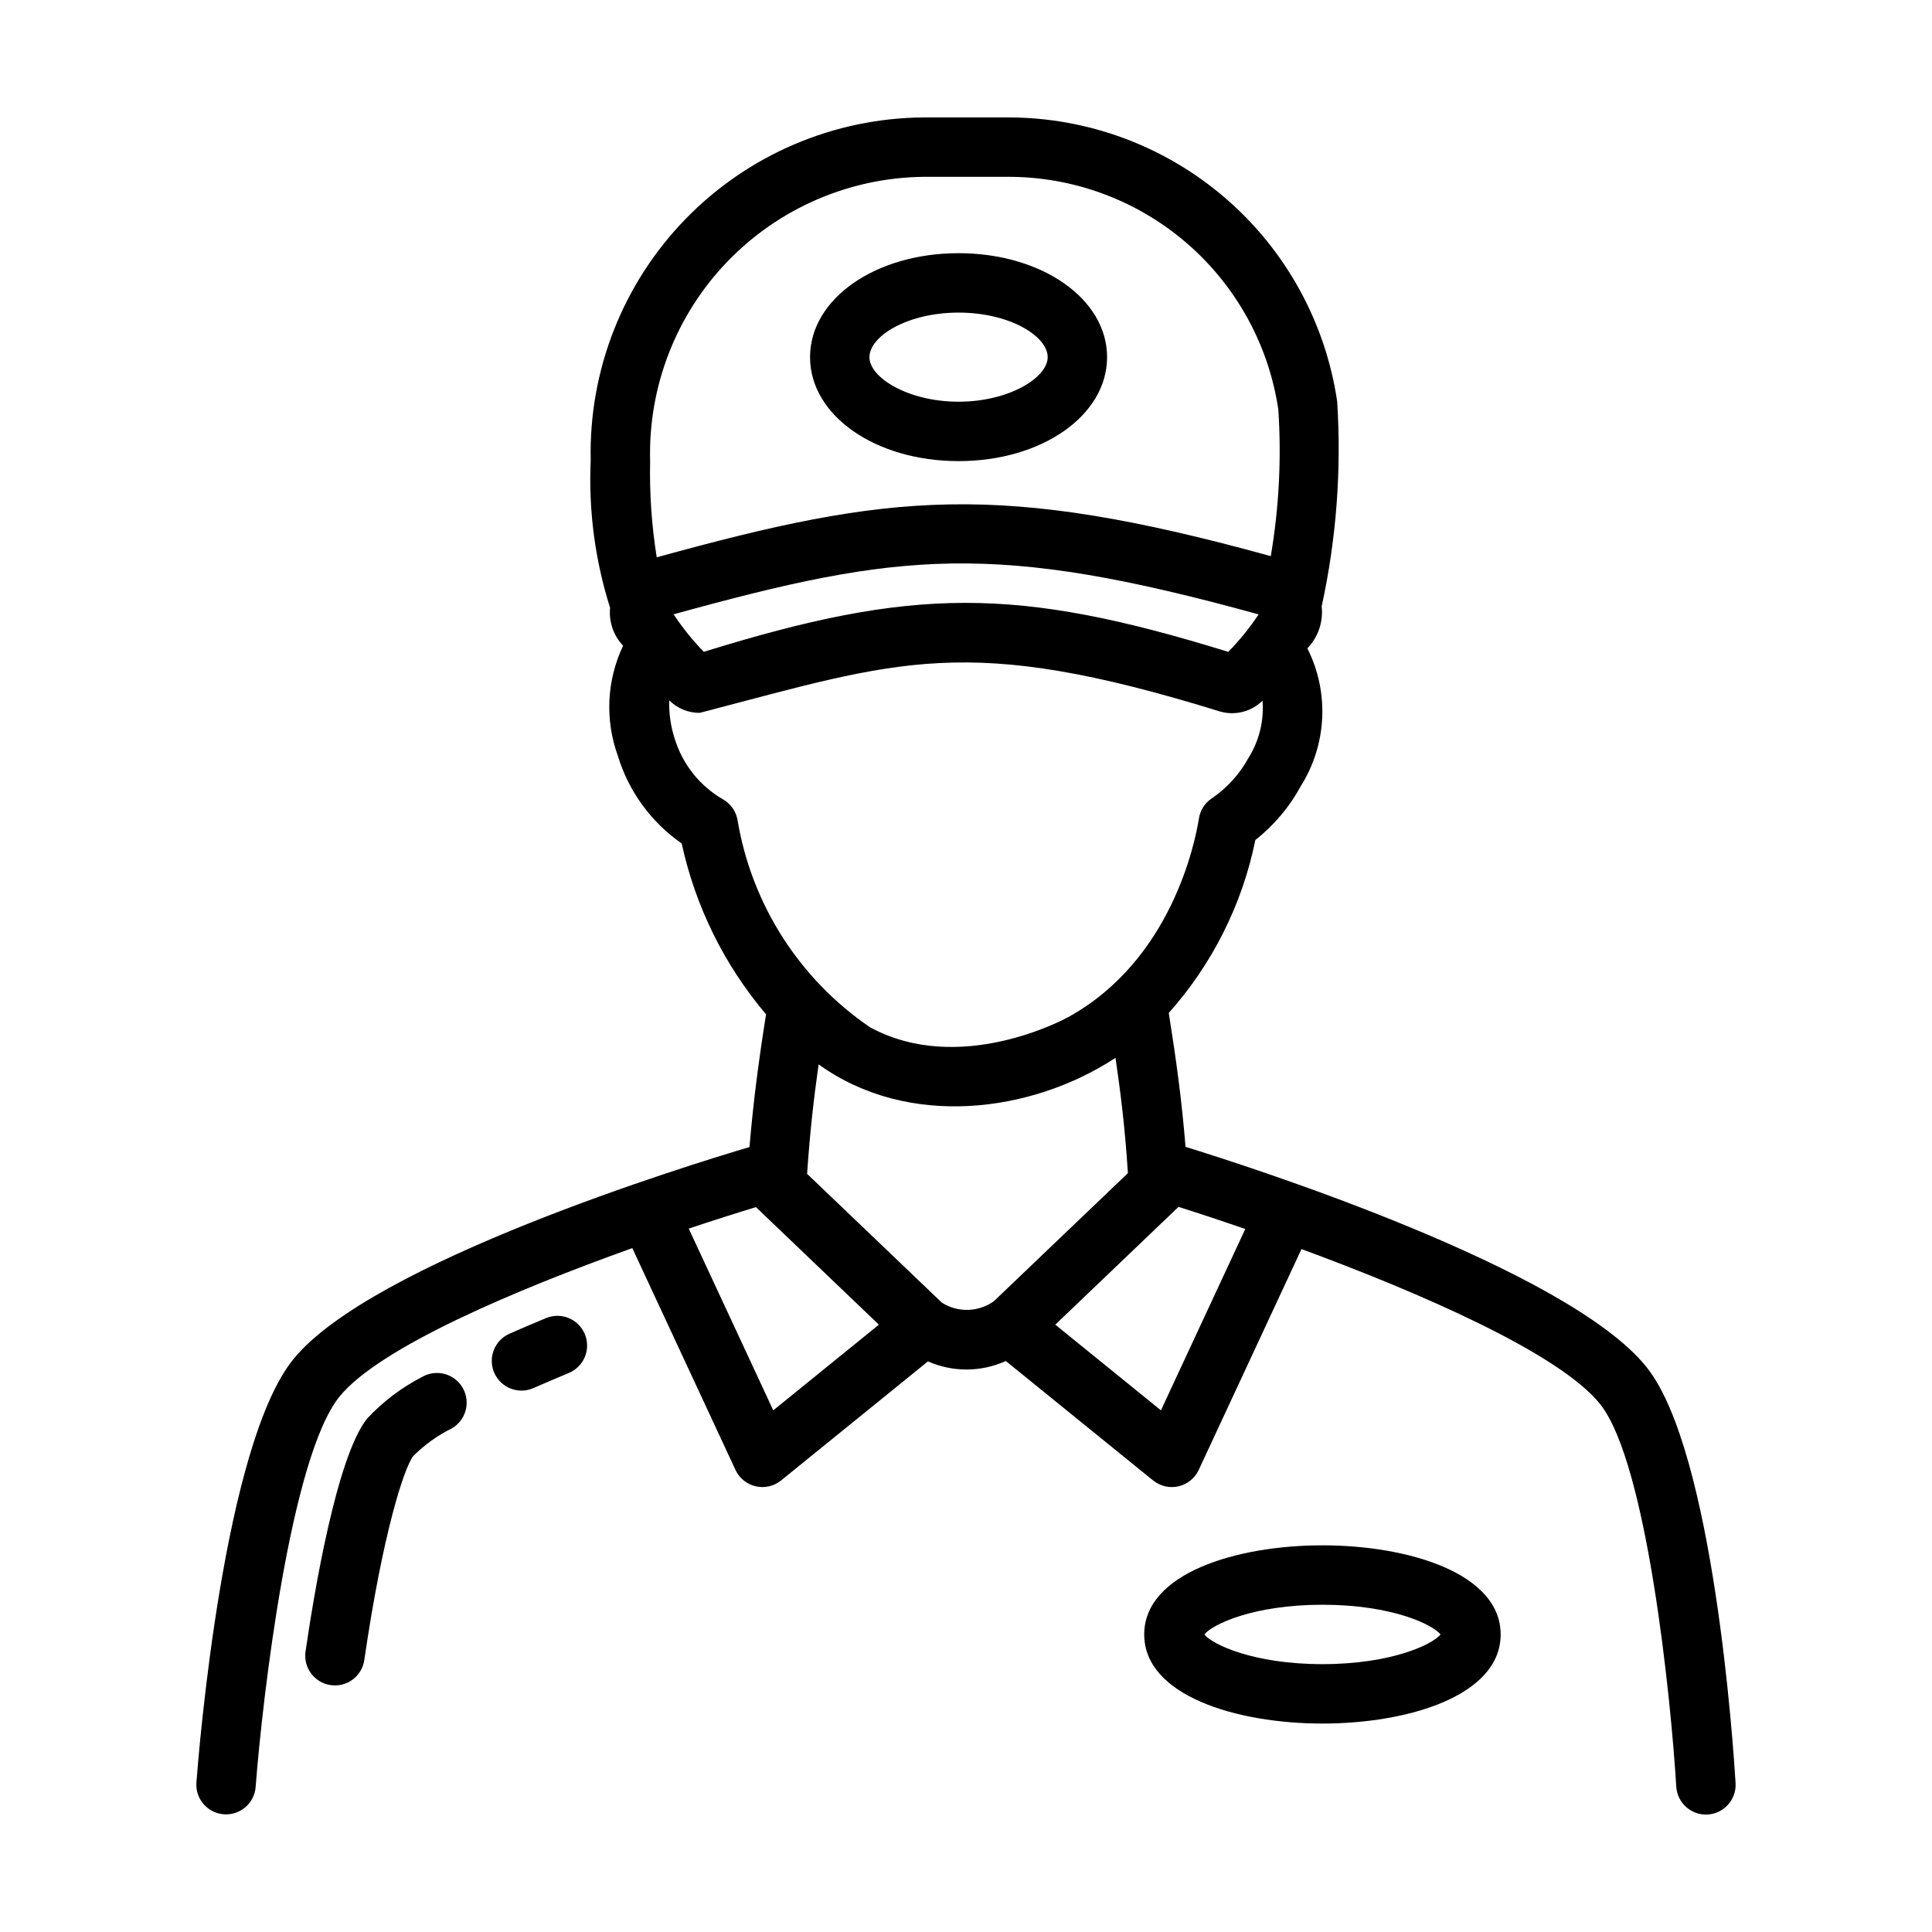
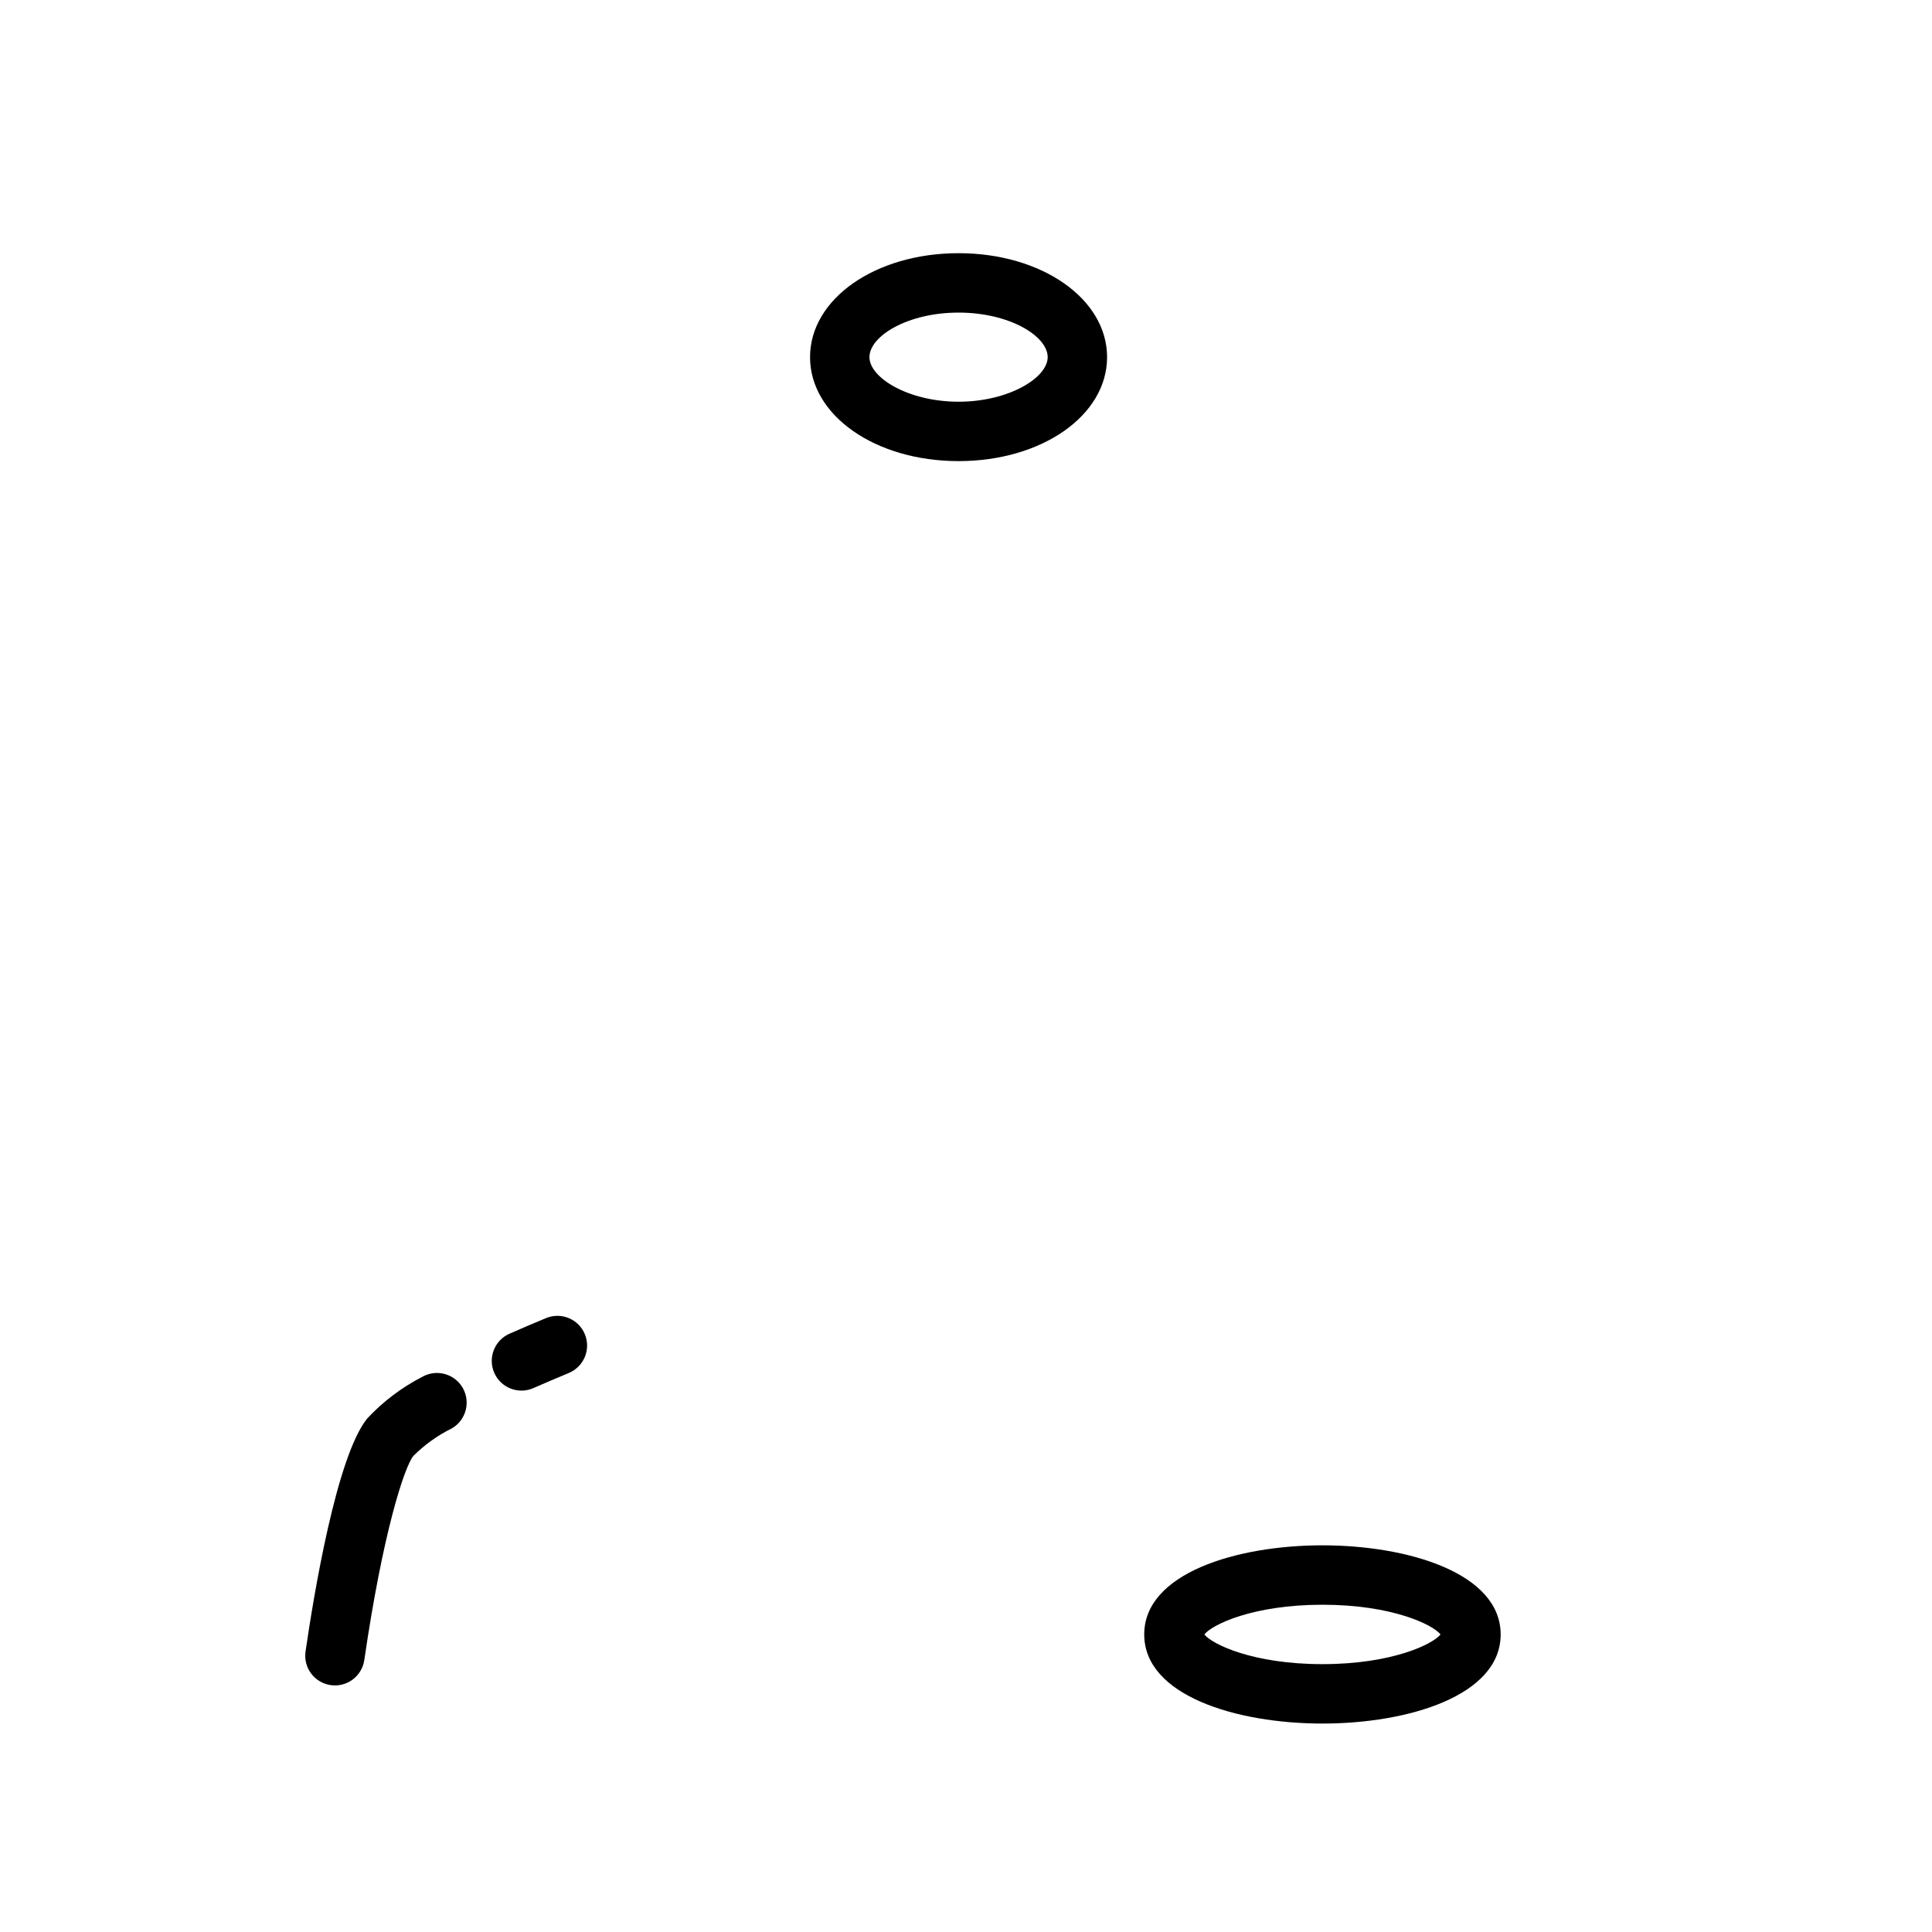
<svg xmlns="http://www.w3.org/2000/svg" fill="#000000" width="800px" height="800px" version="1.1" viewBox="144 144 512 512">
  <g>
-     <path d="m580.48 506.46c-20.727-26.27-106.29-53.598-122.3-58.531-1.008-12.371-2.398-22.543-4.445-35.496h0.004c11.566-12.973 19.484-28.785 22.941-45.816 4.961-3.91 9.07-8.793 12.078-14.348 6.906-11.012 7.555-24.836 1.707-36.445 2.859-2.961 4.25-7.043 3.793-11.133 3.894-17.832 5.273-36.121 4.102-54.336-3.09-20.91-13.598-40.016-29.602-53.828-16.004-13.809-36.441-21.41-57.582-21.406h-22.371c-23.816 0.156-46.574 9.867-63.164 26.953-16.594 17.086-25.637 40.117-25.098 63.926-0.602 13.223 1.137 26.449 5.137 39.066-0.367 3.695 0.895 7.367 3.449 10.059-4.34 9.133-4.848 19.621-1.41 29.129 2.863 9.441 8.828 17.641 16.934 23.27 3.629 16.699 11.309 32.25 22.355 45.285-2.004 12.684-3.34 22.852-4.394 35.172-15.766 4.672-100.07 30.586-120.87 56.219-18.418 22.707-25.004 103.12-25.699 112.21-0.297 4.316 2.941 8.062 7.254 8.395 4.316 0.328 8.086-2.883 8.445-7.195 1.777-23.355 9.227-87.461 22.227-103.5 10.598-13.062 46.898-28.367 77.598-39.348l27.34 58.781h-0.004c1.023 2.195 3.004 3.801 5.363 4.344 2.363 0.547 4.844-0.027 6.731-1.555l38.91-31.547h-0.004c6.582 2.902 14.086 2.863 20.641-0.102l39.035 31.652v-0.004c1.883 1.531 4.367 2.106 6.731 1.562 2.363-0.547 4.34-2.152 5.363-4.352l27.227-58.527c31.289 11.543 68.555 27.672 79.215 41.184 12.445 15.773 18.734 78.457 20.109 101.28v-0.004c0.262 4.34 3.988 7.648 8.328 7.391 4.336-0.262 7.644-3.988 7.387-8.328-0.531-8.898-5.734-87.613-23.465-110.08zm-257.97-199.66c60.094-16.586 84.934-19.332 155.04 0.023-2.367 3.551-5.059 6.875-8.043 9.926-56.379-17.434-83.578-17.18-139-0.008h0.004c-2.965-3.062-5.644-6.391-8.004-9.941zm-6.219-40.613v0.004c-0.535-19.652 6.84-38.699 20.473-52.863 13.637-14.16 32.387-22.258 52.043-22.469h22.371c17.348-0.016 34.121 6.203 47.266 17.527 13.145 11.32 21.777 26.992 24.328 44.148 0.852 12.984 0.18 26.023-2 38.848-72.129-19.902-100.78-16.762-162.73 0.316v0.004c-1.352-8.434-1.938-16.973-1.75-25.512zm23.156 95.047v0.004c-0.426-2.289-1.844-4.269-3.867-5.414-6.156-3.559-10.73-9.324-12.793-16.125-1.055-3.262-1.539-6.68-1.434-10.102 2.141 2.144 5.055 3.34 8.082 3.32 53.199-13.852 70.457-21.242 137.91-0.355 3.988 1.141 8.285 0.043 11.234-2.875 0.422 5.285-0.863 10.57-3.66 15.074-2.375 4.363-5.762 8.094-9.871 10.879-1.785 1.219-2.988 3.125-3.32 5.258-0.969 6.133-7.188 37.5-34.586 52.621-1.176 0.645-28.898 15.621-52.598 2.707-18.719-12.77-31.402-32.637-35.102-54.988zm9.477 156.52-22.402-48.16c6.727-2.246 12.797-4.176 17.809-5.695l32.59 31.152zm44.691-28.527-35.723-34.148c0.762-11.32 1.785-20.027 3.051-29.008 23.758 17.109 56.418 12.855 78.68-1.73 1.27 8.754 2.477 17.938 3.285 30.551l-35.559 33.98v-0.004c-4.086 2.887-9.504 3.027-13.734 0.355zm58.047 28.527-28-22.703 32.656-31.215c4.992 1.57 11.02 3.559 17.695 5.863z" />
    <path d="m398.03 266.2c-22.07 0-39.359-12.102-39.359-27.551 0-15.453 17.289-27.551 39.359-27.551s39.359 12.102 39.359 27.551c0 15.453-17.289 27.551-39.359 27.551zm0-39.359c-13.516 0-23.617 6.234-23.617 11.809 0 5.457 10.316 11.809 23.617 11.809s23.617-6.352 23.617-11.809c0-5.574-10.102-11.809-23.617-11.809z" />
    <path d="m494.46 600.76c-22.746 0-47.23-7.387-47.23-23.617 0-16.227 24.484-23.617 47.23-23.617 22.746 0 47.23 7.387 47.23 23.617 0.004 16.23-24.48 23.617-47.23 23.617zm-31.297-23.617c2.031 2.574 12.816 7.871 31.297 7.871 18.48 0 29.266-5.297 31.297-7.871-2.023-2.574-12.809-7.871-31.297-7.871-18.484 0-29.273 5.297-31.293 7.871z" />
    <path d="m224.97 581.68c2.207-15.207 8.227-51.652 16.312-61.723v-0.004c4.203-4.519 9.164-8.273 14.652-11.09 3.766-2.121 8.539-0.809 10.691 2.938 2.152 3.746 0.879 8.531-2.848 10.715-3.789 1.863-7.246 4.34-10.234 7.324-2.406 2.992-8.086 20.355-13 54.098-0.633 4.293-4.621 7.262-8.914 6.637-4.293-0.621-7.273-4.602-6.66-8.895z" />
    <path d="m278.97 497.47c3.121-1.375 6.371-2.766 9.73-4.16h0.004c4.016-1.664 8.621 0.246 10.285 4.262 1.664 4.016-0.242 8.621-4.258 10.285-3.25 1.344-6.394 2.691-9.41 4.019-3.973 1.719-8.586-0.09-10.332-4.051-1.742-3.957 0.035-8.586 3.981-10.355z" />
  </g>
</svg>